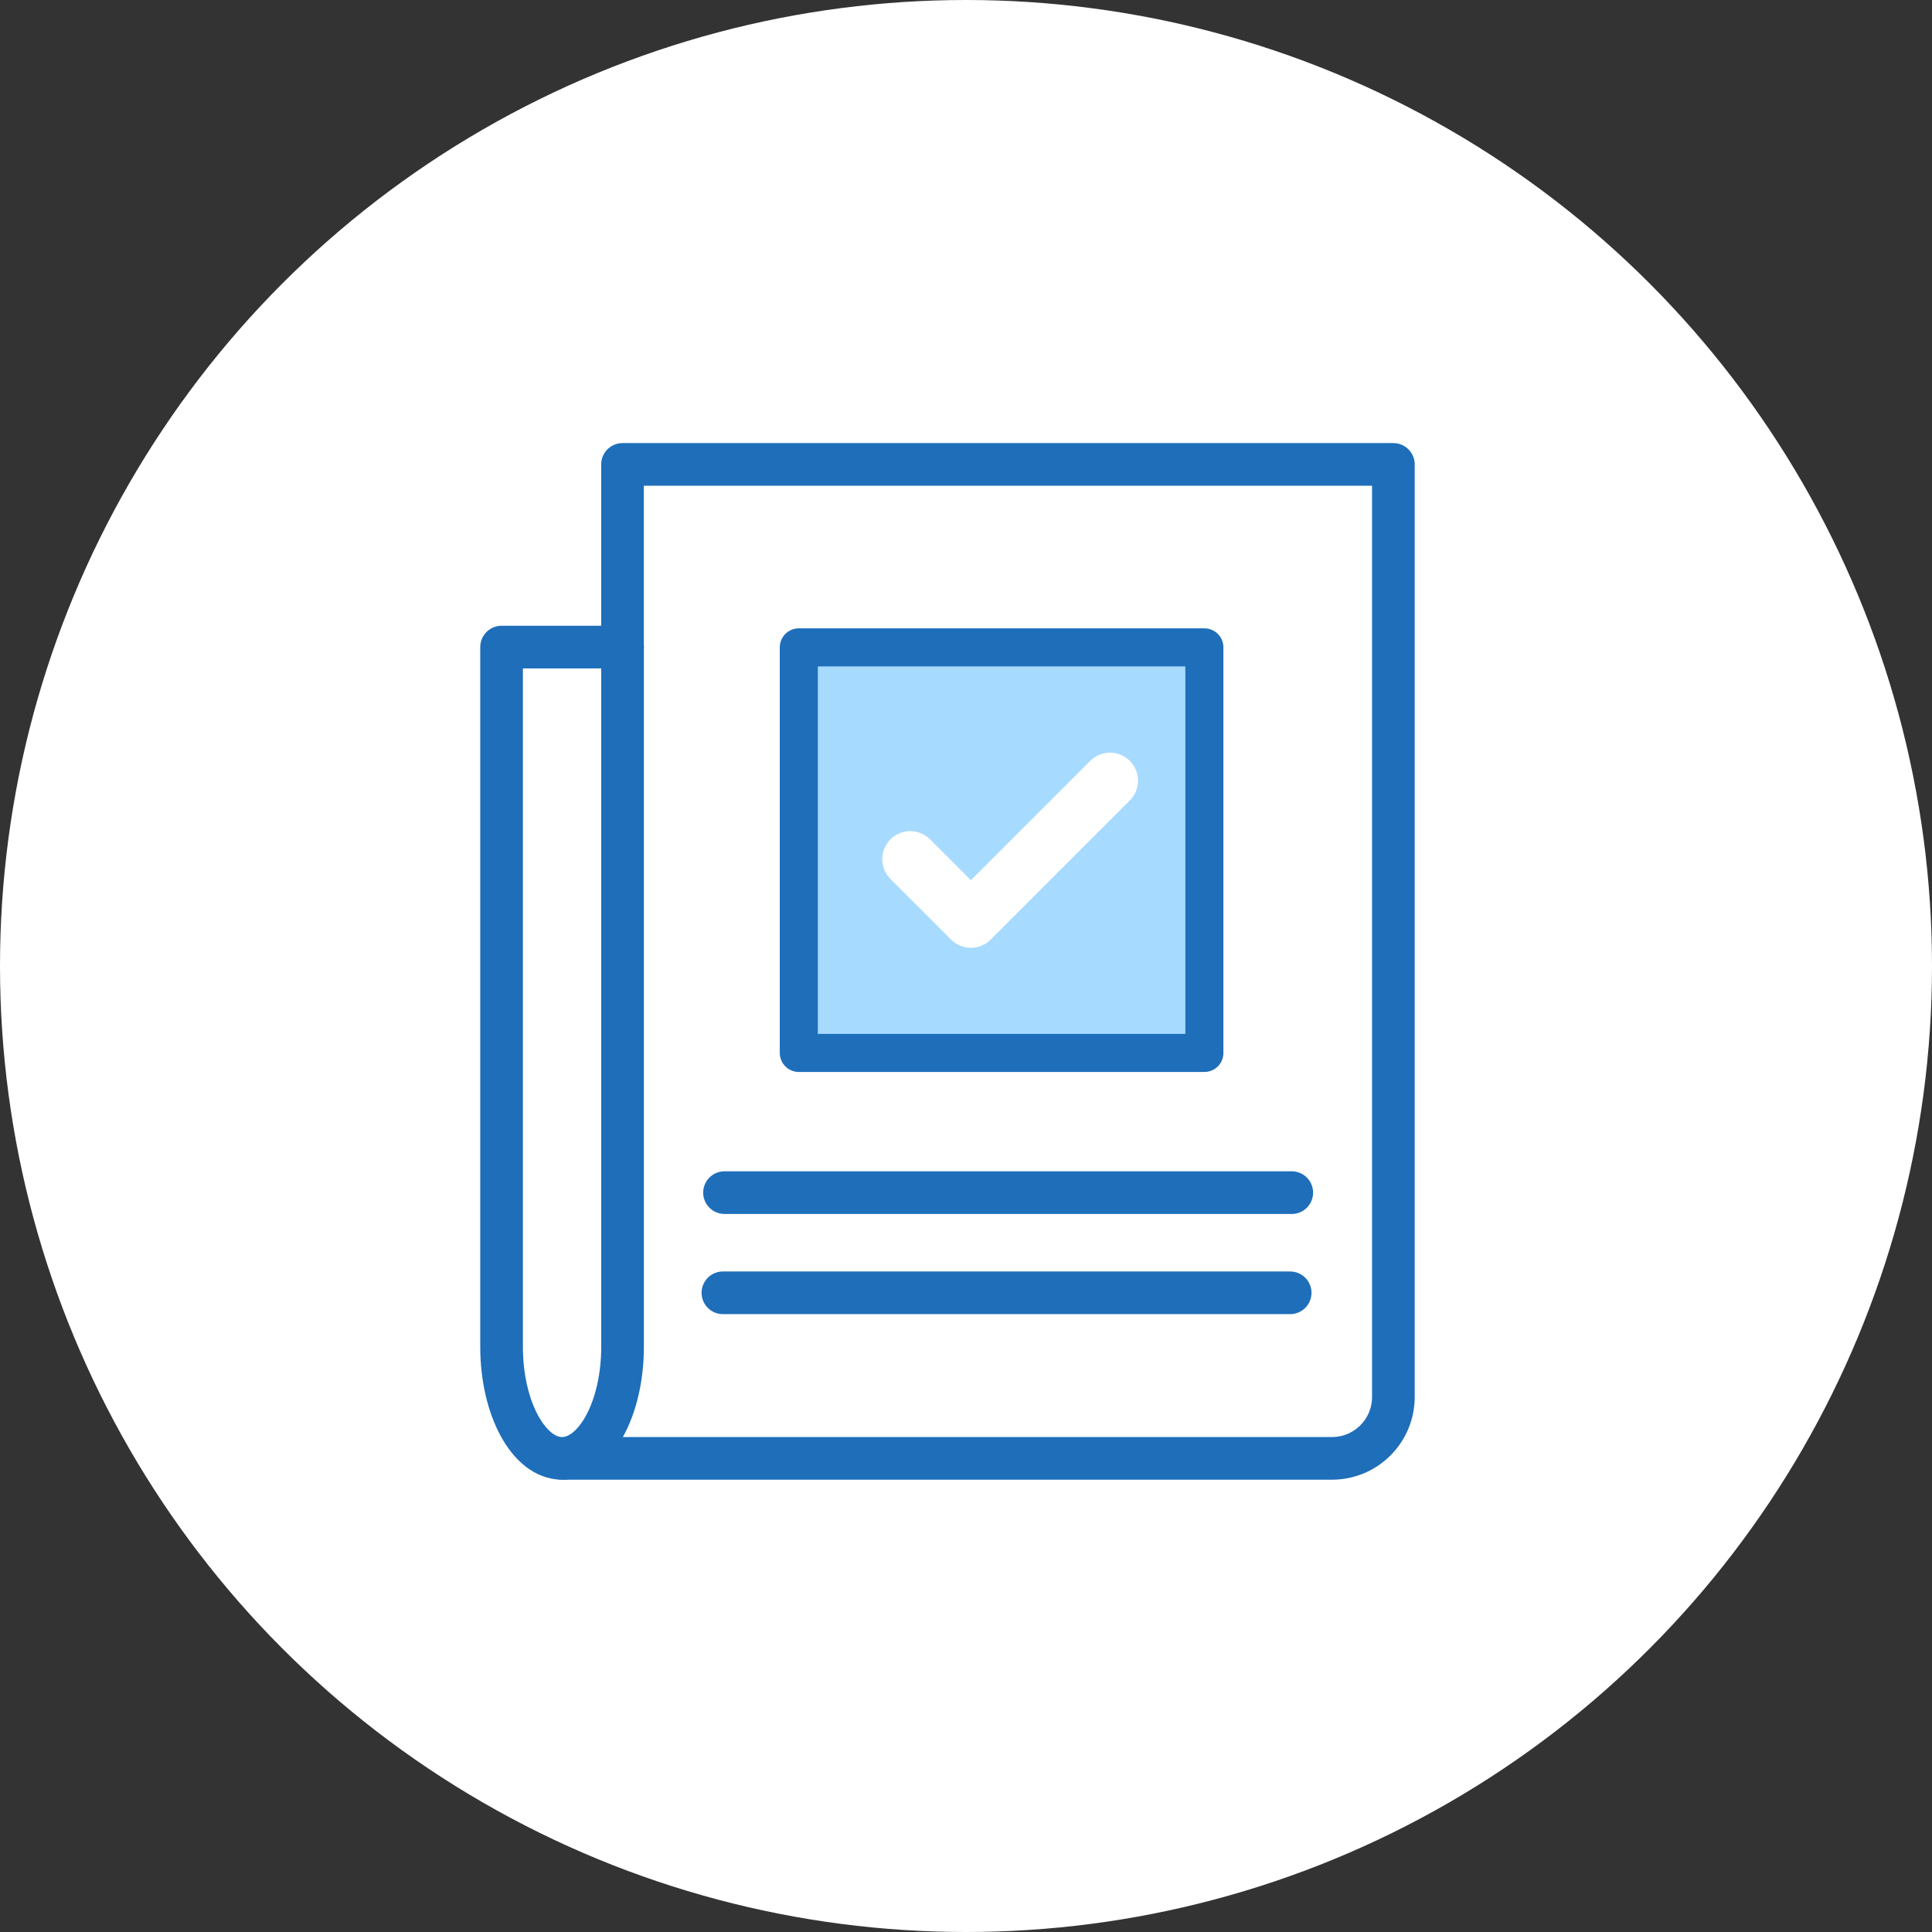
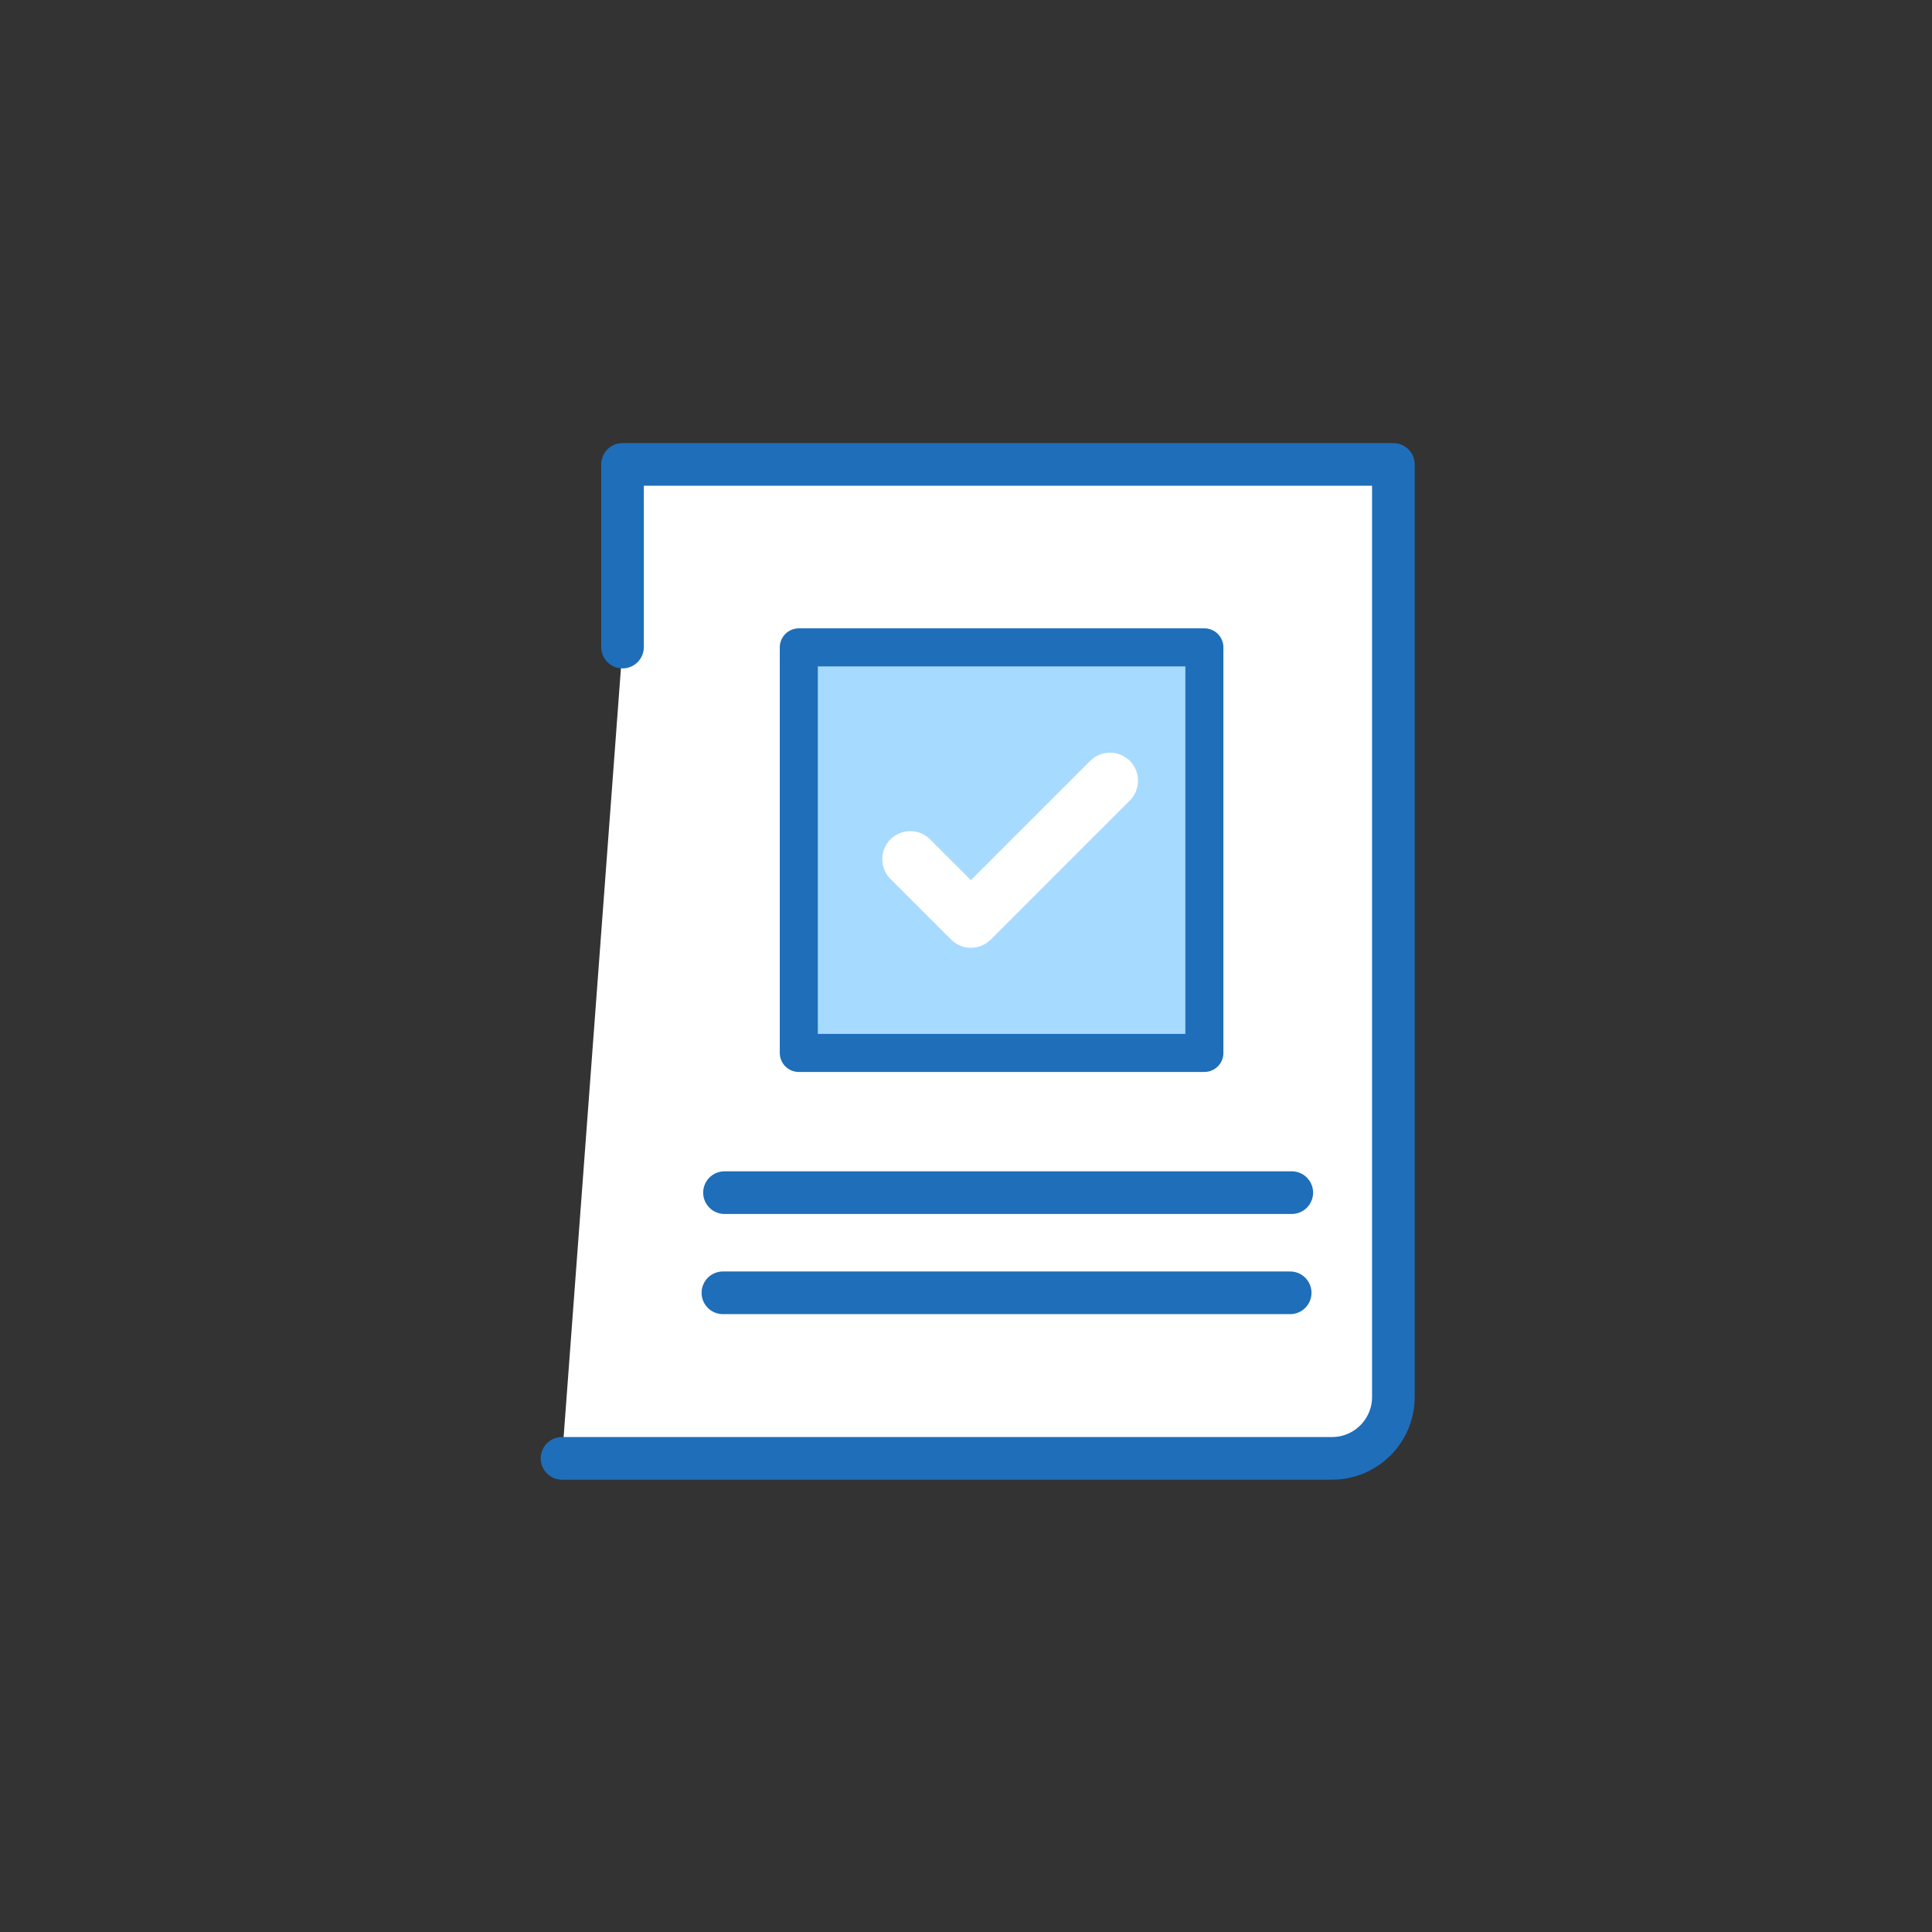
<svg xmlns="http://www.w3.org/2000/svg" width="104" height="104" viewBox="0 0 104 104" fill="none">
  <rect x="0" y="0" width="104" height="104" fill="#333333" stroke="none" />
-   <circle cx="52" cy="52" r="52" fill="white" />
  <path d="M33.51 34.832V25H75.006V75.2C75.006 77.024 73.526 78.504 71.702 78.504H30.254" fill="white" />
  <path d="M33.51 34.832V25H75.006V75.2C75.006 77.024 73.526 78.504 71.702 78.504H30.254" stroke="#1E6EBA" stroke-width="2.296" stroke-linecap="round" stroke-linejoin="round" />
  <path d="M39 64.2H69.536" stroke="#1E6EBA" stroke-width="2.296" stroke-linecap="round" stroke-linejoin="round" />
  <path d="M38.914 69.592H69.45" stroke="#1E6EBA" stroke-width="2.296" stroke-linecap="round" stroke-linejoin="round" />
-   <path d="M30.256 78.504C28.464 78.504 27 75.808 27 72.504V34.832H33.512V72.504C33.512 75.808 32.048 78.504 30.256 78.504Z" fill="white" stroke="#1E6EBA" stroke-width="2.296" stroke-linecap="round" stroke-linejoin="round" />
  <path d="M64.832 34.848H43V56.68H64.832V34.848Z" fill="#A7DAFF" stroke="#1E6EBA" stroke-width="2.048" stroke-linecap="round" stroke-linejoin="round" />
  <path d="M49 46.248L52.264 49.512L59.752 42.024" stroke="white" stroke-width="3.016" stroke-linecap="round" stroke-linejoin="round" />
</svg>